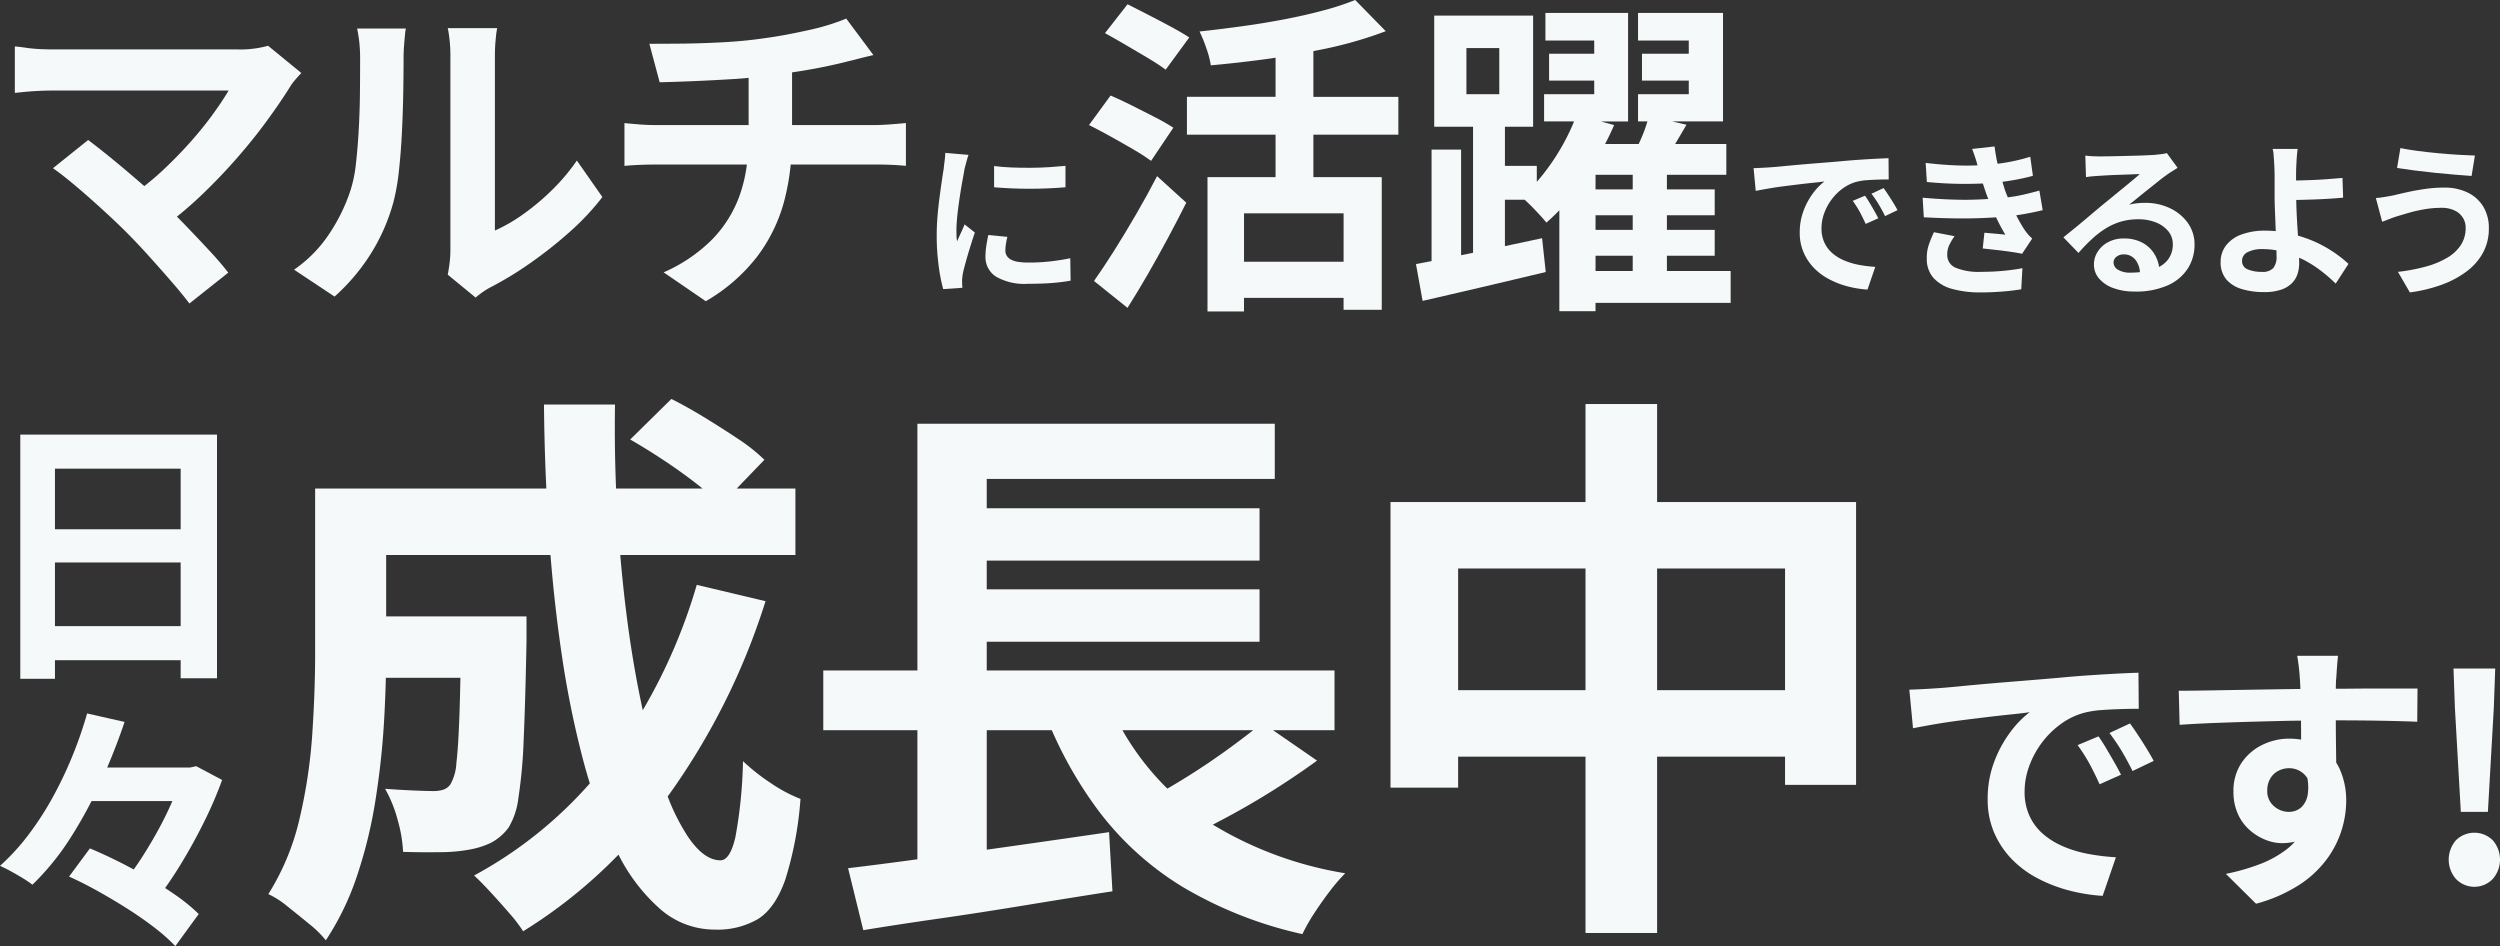
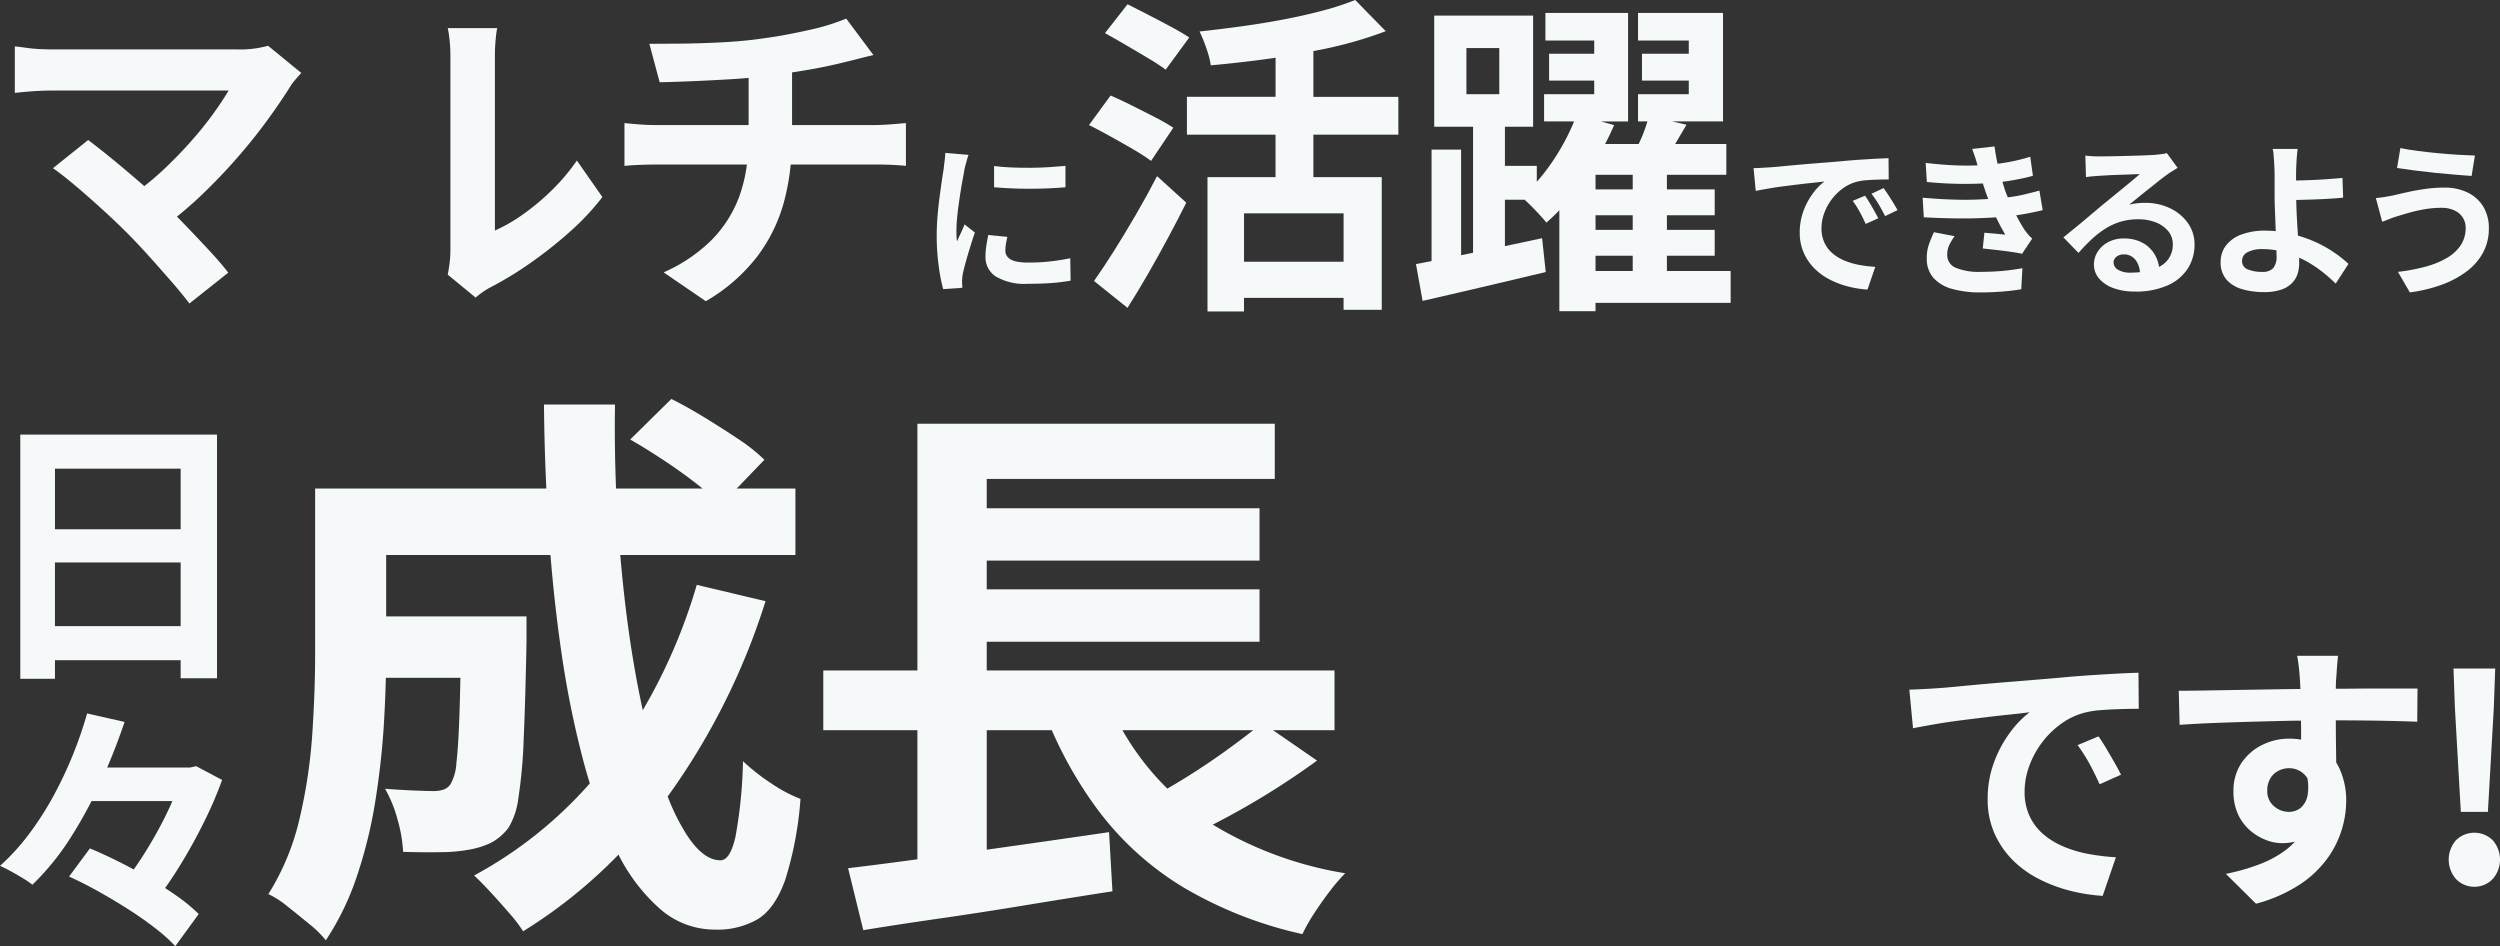
<svg xmlns="http://www.w3.org/2000/svg" width="399" height="151" viewBox="0 0 399 151">
  <rect x="0" y="0" width="399" height="151" fill="#333333" stroke="none" />
  <defs>
    <clipPath id="a">
      <path data-name="長方形 24713" fill="#f5f9fa" d="M0 0h399v151H0z" />
    </clipPath>
  </defs>
  <g data-name="グループ 14405" clip-path="url(#a)" fill="#f5f9fa">
    <path data-name="パス 46663" d="M47.053 12.812q.45-.53 1.033-1.165l-5.3-4.342a16.55 16.55 0 0 1-4.926.582H8.46c-.6 0-1.289-.016-2.067-.052s-1.527-.106-2.251-.212-1.316-.176-1.775-.211v7.412l1.59-.16q1.059-.1 2.251-.159t2.252-.052h28.025q-1.062 1.8-2.65 3.97t-3.628 4.447q-2.041 2.278-4.4 4.474a42.283 42.283 0 0 1-2.781 2.357q-1.7-1.48-3.339-2.858t-3.1-2.541q-1.457-1.164-2.516-1.959l-5.616 4.5q1.217.847 2.728 2.091t3.126 2.673q1.615 1.431 3.126 2.833t2.676 2.568q1.748 1.747 3.654 3.865t3.629 4.1q1.72 1.985 2.835 3.468l6.2-4.925q-1.217-1.587-2.94-3.44t-3.6-3.812c-.56-.583-1.108-1.142-1.65-1.69a61.65 61.65 0 0 0 3.875-3.392q2.94-2.805 5.59-5.824t4.821-5.984q2.171-2.964 3.76-5.505a8 8 0 0 1 .769-1.059" />
-     <path data-name="パス 46664" d="M53.394 47.332a31.773 31.773 0 0 0 5.8-6.856 30.668 30.668 0 0 0 3.628-8.339 34.369 34.369 0 0 0 .848-4.9q.318-2.886.477-6.116t.212-6.326q.052-3.1.053-5.427 0-1.112.08-2.144t.159-1.8a4.381 4.381 0 0 1 .133-.874h-7.787q.211 1.007.344 2.144a24.129 24.129 0 0 1 .133 2.727q0 2.436-.026 5.321t-.186 5.823q-.159 2.94-.45 5.507a21.521 21.521 0 0 1-.875 4.314 28.383 28.383 0 0 1-3.285 6.777 21.047 21.047 0 0 1-5.721 5.877Z" />
    <path data-name="パス 46665" d="M71.883 16.544v23.375a16.484 16.484 0 0 1-.133 2.092q-.132 1.032-.291 1.826l4.45 3.654c.246-.212.547-.452.9-.715a12.543 12.543 0 0 1 1.377-.873 54.543 54.543 0 0 0 6.3-3.813 67.225 67.225 0 0 0 6.384-5.03 39.709 39.709 0 0 0 5.271-5.612l-4.073-5.824a31.742 31.742 0 0 1-4 4.739 37.556 37.556 0 0 1-4.582 3.839 26.073 26.073 0 0 1-4.5 2.593V9.106a27.354 27.354 0 0 1 .159-3.152 11.875 11.875 0 0 1 .207-1.459h-7.893a13.019 13.019 0 0 1 .238 1.43 22.811 22.811 0 0 1 .186 3.124v7.492Z" />
    <path data-name="パス 46666" d="M104.644 26.261h14.559a23.738 23.738 0 0 1-1.182 5 19.44 19.44 0 0 1-4.449 7.043 25.209 25.209 0 0 1-7.657 5.162l6.729 4.606a28.116 28.116 0 0 0 8.158-7.069 25.555 25.555 0 0 0 4.317-8.763 36.726 36.726 0 0 0 1.078-5.982h13.73q1.113 0 2.357.053t2.3.159v-6.83l-1.51.132c-.618.054-1.226.1-1.827.133s-1.1.052-1.483.052h-13.35v-8.404l1.43-.223q2.014-.318 3.92-.715t3.549-.82q.688-.159 1.7-.424t2.384-.582l-4.341-5.824q-1.008.424-2.464.9t-3.231.873q-1.777.4-3.708.768t-3.948.634q-2.913.426-6.356.609t-6.569.213q-3.126.025-5.139.026l1.642 6.141q2.33-.051 5.509-.185t6.57-.344c.726-.045 1.418-.11 2.119-.17v7.528h-14.943q-1.219 0-2.491-.1t-2.383-.212v6.83q1-.1 2.383-.159t2.6-.053" />
    <path data-name="パス 46667" d="M164.38 30.125q1.535 0 2.994-.066t2.675-.173v-3.414q-1.059.1-2.517.2t-3.033.106q-1.576.013-3.1-.052t-2.743-.226v3.388q1.244.106 2.715.173t3.007.066" />
    <path data-name="パス 46668" d="M158.949 44.142a9.03 9.03 0 0 0 5.087 1.151q2.251 0 3.906-.131a28.247 28.247 0 0 0 2.928-.372l-.054-3.573q-1.748.345-3.311.516a30.517 30.517 0 0 1-3.338.172 10.453 10.453 0 0 1-1.708-.119 3.483 3.483 0 0 1-1.139-.371 1.743 1.743 0 0 1-.649-.609 1.5 1.5 0 0 1-.212-.781 6.727 6.727 0 0 1 .08-1.045q.079-.517.238-1.179l-3.047-.29q-.211 1.005-.331 1.839a11.418 11.418 0 0 0-.119 1.6 3.668 3.668 0 0 0 1.668 3.19" />
    <path data-name="パス 46669" d="m150.528 46.14 3.073-.212a11.133 11.133 0 0 1-.053-1.085 5.706 5.706 0 0 1 .04-.582 9.63 9.63 0 0 1 .092-.661q.16-.715.464-1.813t.69-2.344q.382-1.244.755-2.33l-1.642-1.3c-.106.282-.231.578-.371.887s-.283.613-.424.913-.274.6-.4.9a5.109 5.109 0 0 1-.093-.874c-.01-.317-.014-.6-.014-.846q0-.8.093-1.854t.252-2.2q.157-1.139.331-2.237t.345-1.986q.171-.887.252-1.442.052-.238.171-.689c.08-.3.164-.608.252-.925a6.944 6.944 0 0 1 .239-.741l-3.708-.319q-.027.635-.119 1.338t-.146 1.258q-.133.767-.3 1.931t-.358 2.581q-.186 1.418-.317 2.952t-.133 3.018a36.243 36.243 0 0 0 .318 4.991 27.3 27.3 0 0 0 .715 3.666" />
    <path data-name="パス 46670" d="M209.616 21.495h13.562v-6.036h-13.562v-7.3c.993-.2 1.99-.388 2.968-.612a64.443 64.443 0 0 0 8.582-2.569L216.293 0a44.343 44.343 0 0 1-5.086 1.667q-2.861.767-6.146 1.4t-6.754 1.111q-3.471.478-6.861.848a22.493 22.493 0 0 1 1.087 2.674 15.273 15.273 0 0 1 .715 2.726q4.715-.423 9.669-1.111c.223-.031.439-.074.662-.107v6.247h-14.145v6.036h14.144v6.778h-10.862v21.445h5.827v-2.17h15.892v1.906h6.092V28.272h-10.911Zm4.821 20.278h-15.891v-7.73h15.892Z" />
    <path data-name="パス 46671" d="M183.288 9.318a31.172 31.172 0 0 1 2.755 1.8l3.762-5.136q-1.114-.741-2.883-1.694t-3.629-1.906q-1.855-.953-3.338-1.7l-3.6 4.607q1.535.847 3.389 1.932t3.549 2.092" />
    <path data-name="パス 46672" d="M181.275 34.282q-1.8 3.1-3.522 5.824t-3.152 4.738l5.351 4.289q1.642-2.594 3.258-5.4t3.178-5.718q1.564-2.91 2.941-5.665l-4.662-4.236q-1.588 3.072-3.391 6.169" />
    <path data-name="パス 46673" d="M180.931 23.877a29.984 29.984 0 0 1 2.781 1.8l3.55-5.294a30.792 30.792 0 0 0-2.914-1.668q-1.8-.926-3.708-1.88t-3.392-1.588l-3.442 4.712q1.589.794 3.5 1.854t3.629 2.064" />
    <path data-name="パス 46674" d="M227.047 48.021q4.185-.955 9.377-2.172t10.276-2.434l-.583-5.4q-2.967.644-5.933 1.267v-7.409h3.141q.721.644 1.6 1.562 1.192 1.244 1.881 2.09a27.976 27.976 0 0 0 2.065-1.97v16.107h5.775v-1.324h21.564v-5.082h-10.172V40.82h7.629v-4.13h-7.629v-2.33h7.629v-4.13h-7.629v-2.332h9.483v-4.92h-8.166c.6-1.01 1.2-2.025 1.809-3.071l-2.3-.53h8.13V2.064h-13.565v4.4h8.1v2.113h-7.469v4.289h7.469v2.171h-8.1v4.34h1.5a23.7 23.7 0 0 1-.94 2.6c-.153.353-.3.672-.453 1.006h-5.363q.789-1.516 1.444-3.019l-2.125-.582h4.35V2.064h-13.193v4.4h7.788v2.113h-7.2v4.289h7.2v2.171h-8v4.34h4.786a33.78 33.78 0 0 1-1.713 3.574 35.507 35.507 0 0 1-3.047 4.633c-.389.5-.788.975-1.191 1.433v-2.545h-5.086v-6.247h4.5V2.489H228.9v17.736h6.2v20.12c-.651.134-1.274.259-1.907.387V23.877h-4.715v17.792c-.881.171-1.715.33-2.49.475Zm33.535-4.765h-5.934V40.82h5.934Zm0-6.566h-5.934v-2.33h5.934Zm0-6.459h-5.934v-2.333h5.934ZM234.04 7.676h5.245v7.359h-5.245Z" />
    <path data-name="パス 46675" d="M298.383 32.362q-.385-.65-.729-1.126l-1.959.82a16.192 16.192 0 0 1 1.1 1.721q.463.848.967 1.959l2.014-.9q-.267-.53-.637-1.179t-.755-1.3" />
    <path data-name="パス 46676" d="M294.344 41.574a7.145 7.145 0 0 1-1.9-1.165 5.025 5.025 0 0 1-1.27-1.694 5.34 5.34 0 0 1-.464-2.29 6.972 6.972 0 0 1 .424-2.37 8.506 8.506 0 0 1 1.179-2.2 8.309 8.309 0 0 1 1.787-1.773 6.642 6.642 0 0 1 2.225-1.072 9.223 9.223 0 0 1 1.629-.252q.915-.066 1.841-.093t1.642-.026l-.027-3.388q-.928.027-2.159.093t-2.6.158q-1.364.094-2.742.226-1.828.159-3.522.291t-3.193.265q-1.5.133-2.7.252t-2.026.172a75.18 75.18 0 0 1-2.596.133l.345 3.626q.927-.184 2.079-.384t2.4-.357q1.244-.16 2.45-.306t2.252-.251c.7-.07 1.293-.142 1.787-.212a9.158 9.158 0 0 0-1.814 1.866 11.2 11.2 0 0 0-1.523 2.806 9.8 9.8 0 0 0-.61 3.508 7.825 7.825 0 0 0 .6 3.11 8.281 8.281 0 0 0 1.615 2.462 9.513 9.513 0 0 0 2.4 1.813 13.747 13.747 0 0 0 2.954 1.165 16.49 16.49 0 0 0 3.245.528l1.244-3.625a20.644 20.644 0 0 1-2.609-.319 11.273 11.273 0 0 1-2.344-.7" />
    <path data-name="パス 46677" d="M301.375 31.118q-.409-.622-.755-1.1l-1.933.9a18.884 18.884 0 0 1 1.151 1.693q.49.821 1.02 1.88l1.987-.953q-.265-.5-.662-1.152t-.809-1.271" />
    <path data-name="パス 46678" d="M311.464 31.846q-2.2-.079-4.609-.291l.185 3.124q2.411.133 4.821.172t4.6-.053c.748-.031 1.45-.069 2.112-.113.434.91.914 1.831 1.477 2.773-.39-.053-.906-.1-1.55-.159s-1.24-.1-1.788-.158l-.265 2.514c.654.071 1.372.15 2.16.239s1.544.185 2.277.291 1.347.212 1.841.318l1.616-2.435a5.6 5.6 0 0 1-.65-.648 11.991 11.991 0 0 1-.543-.7q-.61-.926-1.218-2.078c-.05-.094-.089-.188-.138-.282.549-.08 1.083-.166 1.6-.261q1.43-.265 2.622-.556l-.53-3.124q-1.14.318-2.675.675a23.254 23.254 0 0 1-2.362.4c-.18-.432-.343-.842-.473-1.21-.126-.408-.256-.843-.384-1.269a40.946 40.946 0 0 0 1.761-.268q1.669-.289 3.1-.687l-.423-3.045a29.965 29.965 0 0 1-3.286.821c-.622.119-1.265.216-1.92.3-.024-.108-.057-.206-.08-.315q-.252-1.2-.41-2.448l-3.576.4q.291.769.53 1.5c.122.372.224.747.324 1.123-.928.031-1.885.043-2.907.016q-2.448-.066-5.364-.411l.186 3.044q3.045.292 5.708.3a65.249 65.249 0 0 0 3.233-.06c.139.441.31.957.516 1.555.1.295.226.61.343.92-.551.032-1.121.061-1.72.086q-1.934.081-4.132 0" />
    <path data-name="パス 46679" d="m311.942 37.695-3.285-.635a20.764 20.764 0 0 0-.809 1.973 6.5 6.5 0 0 0-.331 2.29 4.493 4.493 0 0 0 1.087 3.057 6.21 6.21 0 0 0 2.981 1.735 16.542 16.542 0 0 0 4.569.555q1.615 0 3.338-.132t3.1-.372l.186-3.361q-1.4.265-3.087.424t-3.562.159a9.621 9.621 0 0 1-3.987-.648 2.184 2.184 0 0 1-1.363-2.1 3.513 3.513 0 0 1 .345-1.575 9.434 9.434 0 0 1 .821-1.364" />
    <path data-name="パス 46680" d="M349.187 42.832a7 7 0 0 0 1.06-3.787 5.839 5.839 0 0 0-1.046-3.427 7.281 7.281 0 0 0-2.835-2.369 9.081 9.081 0 0 0-4.039-.874 11.57 11.57 0 0 0-1.245.066 9.988 9.988 0 0 0-1.271.226q.636-.5 1.417-1.139t1.616-1.3q.834-.661 1.575-1.258t1.271-.965a10.822 10.822 0 0 1 .928-.636q.475-.289.928-.582l-1.722-2.356a4.261 4.261 0 0 1-.716.146q-.477.066-1.3.146c-.317.017-.763.04-1.336.066s-1.214.049-1.92.066l-2.133.053q-1.072.027-1.92.039t-1.272.014q-.582 0-1.217-.027a11.509 11.509 0 0 1-1.192-.106l.106 3.441c.318-.052.672-.1 1.06-.132s.76-.062 1.113-.08l1.073-.066c.433-.026.9-.048 1.4-.066l1.51-.053q.754-.027 1.39-.053t1.034-.026q-.478.423-1.193 1.018t-1.508 1.245q-.8.649-1.536 1.258t-1.3 1.059q-.583.477-1.417 1.178t-1.776 1.5q-.939.794-1.839 1.521t-1.616 1.31l2.41 2.489a28.465 28.465 0 0 1 2.133-2.211 14.656 14.656 0 0 1 2.2-1.694 10 10 0 0 1 2.4-1.085 9.689 9.689 0 0 1 2.807-.384 7.458 7.458 0 0 1 2.809.5 4.787 4.787 0 0 1 1.973 1.4 3.23 3.23 0 0 1 .729 2.092 3.949 3.949 0 0 1-.757 2.422 4.191 4.191 0 0 1-1.435 1.19 5.534 5.534 0 0 0-.629-1.865 5.05 5.05 0 0 0-1.934-1.945 6.063 6.063 0 0 0-3.087-.729 5.116 5.116 0 0 0-2.476.582 4.424 4.424 0 0 0-1.668 1.522 3.717 3.717 0 0 0-.6 2.026 3.4 3.4 0 0 0 .848 2.3 5.409 5.409 0 0 0 2.318 1.509 9.668 9.668 0 0 0 3.3.529 12.5 12.5 0 0 0 5.338-1 7.322 7.322 0 0 0 3.192-2.7m-9.191.687a3.686 3.686 0 0 1-1.934-.45 1.35 1.35 0 0 1-.742-1.192 1.143 1.143 0 0 1 .45-.886 1.778 1.778 0 0 1 1.192-.385 2.267 2.267 0 0 1 1.868.887 3.585 3.585 0 0 1 .7 1.945 15.246 15.246 0 0 1-1.53.08" />
    <path data-name="パス 46681" d="M357.851 46.154a12.185 12.185 0 0 0 3.456.464 8.394 8.394 0 0 0 2.755-.384 4.443 4.443 0 0 0 1.721-1.032 3.72 3.72 0 0 0 .9-1.47 5.459 5.459 0 0 0 .266-1.693c0-.264-.006-.568-.016-.907.289.133.585.255.863.4a19.258 19.258 0 0 1 2.742 1.774 24.5 24.5 0 0 1 2.239 1.958l2.039-3.15a18.775 18.775 0 0 0-2.4-1.892 19.877 19.877 0 0 0-3.1-1.7 21.585 21.585 0 0 0-2.562-.914l-.047-.74q-.106-1.587-.173-3.084c-.03-.691-.046-1.3-.056-1.868a435.8 435.8 0 0 0 2.347-.064q1.325-.04 2.676-.12t2.464-.185l-.106-3.15q-1.139.1-2.477.2t-2.649.145a77.93 77.93 0 0 1-2.278.064c-.008-.692 0-1.344.013-1.943.018-.335.035-.692.054-1.072s.044-.75.079-1.112.07-.666.106-.913h-4a3.459 3.459 0 0 1 .146.794c.026.318.053.671.08 1.058s.048.8.065 1.245c.018.372.028.794.028 1.271v3.045c0 .635.016 1.4.052 2.3s.071 1.832.106 2.793l.024.619a17.497 17.497 0 0 0-1.559-.077 10.666 10.666 0 0 0-4.04.661 5.337 5.337 0 0 0-2.4 1.788 4.242 4.242 0 0 0-.795 2.5 4.188 4.188 0 0 0 .928 2.86 5.161 5.161 0 0 0 2.5 1.521m.874-5.9a5.052 5.052 0 0 1 2.424-.489 12.518 12.518 0 0 1 2.182.2c.01.358.016.666.016.916a2.856 2.856 0 0 1-.529 1.919 2.283 2.283 0 0 1-1.776.6 5.734 5.734 0 0 1-2.3-.4 1.394 1.394 0 0 1-.9-1.377 1.5 1.5 0 0 1 .888-1.364" />
    <path data-name="パス 46682" d="M396.293 40.317a7.965 7.965 0 0 0 .928-3.839 6.567 6.567 0 0 0-.9-3.52 5.917 5.917 0 0 0-2.5-2.237 8.4 8.4 0 0 0-3.72-.781 21.4 21.4 0 0 0-3.021.212q-1.483.213-2.741.489t-2.238.516c-.425.089-.9.177-1.431.265s-1.024.15-1.482.185l1.007 3.786q.58-.211 1.284-.489a12.178 12.178 0 0 1 1.284-.437q.688-.213 1.734-.516a23.156 23.156 0 0 1 2.385-.543 15.852 15.852 0 0 1 2.768-.238 4.674 4.674 0 0 1 2.132.437 3.127 3.127 0 0 1 1.3 1.152 2.981 2.981 0 0 1 .438 1.588 4.974 4.974 0 0 1-.755 2.74 6.579 6.579 0 0 1-2.172 2.039 13.625 13.625 0 0 1-3.418 1.416 29.721 29.721 0 0 1-4.463.847l1.9 3.28a23.9 23.9 0 0 0 5.06-1.218 15.34 15.34 0 0 0 4-2.131 9.3 9.3 0 0 0 2.622-3" />
    <path data-name="パス 46683" d="M388.505 27.57q1.669.172 3.232.3t2.729.212l.53-3.257q-1.033-.025-2.583-.119t-3.259-.252q-1.708-.159-3.311-.37t-2.741-.452l-.531 3.178q1.166.184 2.715.384t3.219.371" />
    <path data-name="パス 46684" d="M118.581 121.482a74.452 74.452 0 0 1-1.214 12.137q-.856 3.688-2.385 3.687-2.7 0-5.307-3.956a33.872 33.872 0 0 1-3.116-6.236c.048-.065.1-.127.147-.193a109.012 109.012 0 0 0 15.473-30.973l-10.975-2.607a88.238 88.238 0 0 1-8.618 20.008c-.5-2.307-.977-4.73-1.412-7.286-.933-5.454-1.652-11.3-2.181-17.486h27.955v-10.61h-9.367l4.416-4.584a27.521 27.521 0 0 0-4.184-3.327q-2.564-1.707-5.352-3.416t-5.309-2.967l-6.571 6.472q2.517 1.44 5.308 3.283t5.217 3.731c.356.276.691.544 1.017.808h-13.8c-.175-4.41-.241-8.872-.168-13.4H86.819q.058 6.747.376 13.4h-36.9v26.432q0 5.847-.45 12.678a83.027 83.027 0 0 1-2.023 13.531 39.165 39.165 0 0 1-4.993 12.091 14 14 0 0 1 3.013 1.934q1.754 1.391 3.509 2.832a16.823 16.823 0 0 1 2.653 2.606 43.594 43.594 0 0 0 4.995-10.338 73.809 73.809 0 0 0 2.923-12q.99-6.248 1.35-12.227c.155-2.579.254-5.012.309-7.327h11.9c-.043 2.191-.093 4.13-.151 5.8q-.181 5.259-.495 7.822a7.621 7.621 0 0 1-.944 3.371 2.237 2.237 0 0 1-1.124.855 5 5 0 0 1-1.574.225q-1.08 0-3.194-.09t-4.543-.271a20.479 20.479 0 0 1 1.979 4.856 22.66 22.66 0 0 1 .9 5.214q3.24.091 5.983.045a25.907 25.907 0 0 0 4.543-.4 13.428 13.428 0 0 0 3.463-1.079 8.354 8.354 0 0 0 2.834-2.428 11.837 11.837 0 0 0 1.574-4.719 79.23 79.23 0 0 0 .849-9.447q.271-6.067.45-15.6v-3.957h-22.4v-9.8h26.225q.66 8.21 1.8 15.912a153.692 153.692 0 0 0 3.554 17.352c.3 1.1.606 2.154.926 3.191a67.145 67.145 0 0 1-18.469 14.7q1.169 1.077 2.7 2.742t2.968 3.327a22.837 22.837 0 0 1 2.156 2.833A79.475 79.475 0 0 0 98.712 136.4a28.845 28.845 0 0 0 6.6 8.636 13.2 13.2 0 0 0 8.771 3.327 12.757 12.757 0 0 0 6.927-1.708q2.7-1.708 4.318-6.248a56.452 56.452 0 0 0 2.429-12.9 23.665 23.665 0 0 1-4.723-2.516 32.839 32.839 0 0 1-4.453-3.507" />
    <path data-name="パス 46685" d="M195.896 130.382q3.688-1.975 7.332-4.27t6.973-4.721l-7.034-4.854h9.823v-9.53h-55.507v-4.585h43.541v-8.361h-43.541v-4.586h43.541v-8.36h-43.541v-4.676h45.971v-8.81h-57.036v39.379h-15.022v9.53h15.022v20.605c-4.121.56-7.825 1.038-11.064 1.422l2.428 9.889q5.488-.9 12.055-1.843t13.675-2.113q7.1-1.169 14.034-2.248l-.54-9.439q-7.378 1.079-14.979 2.157c-1.539.219-3.049.432-4.543.642v-19.072h10.38a65.08 65.08 0 0 0 7.388 12.766 48.157 48.157 0 0 0 13.539 12.272 64.816 64.816 0 0 0 19.072 7.508 27.98 27.98 0 0 1 1.888-3.327q1.169-1.8 2.474-3.507a28.607 28.607 0 0 1 2.475-2.877 59.034 59.034 0 0 1-21.135-7.759c.761-.4 1.533-.8 2.332-1.232m-16.755-13.844h20.873q-2 1.57-4.434 3.327-3.373 2.426-6.973 4.63c-.784.48-1.544.93-2.3 1.369a42.83 42.83 0 0 1-7.17-9.325" />
-     <path data-name="パス 46686" d="M264.474 64.483h-11.426v15.644h-31.125v45.582h10.794v-4.946h20.331v28.141h11.426v-28.141h20.421v4.5h11.334V80.127h-31.755Zm-31.757 26.25h20.331v19.419h-20.331Zm52.178 19.419h-20.421V90.733h20.421Z" />
-     <path data-name="パス 46687" d="M341.232 117.324q-.7-1.055-1.281-1.865l-3.284 1.527a31.871 31.871 0 0 1 1.957 2.878q.831 1.394 1.731 3.191l3.374-1.618q-.451-.853-1.125-1.955t-1.372-2.158" />
    <path data-name="パス 46688" d="M329.289 135.082a12.108 12.108 0 0 1-3.217-1.978 8.531 8.531 0 0 1-2.158-2.877 9.094 9.094 0 0 1-.788-3.889 11.787 11.787 0 0 1 .721-4.023 14.456 14.456 0 0 1 2-3.732 14.1 14.1 0 0 1 3.036-3.011 11.287 11.287 0 0 1 3.778-1.821 15.669 15.669 0 0 1 2.767-.427q1.552-.111 3.127-.157t2.789-.045l-.045-5.755q-1.576.045-3.666.158t-4.408.27q-2.316.157-4.656.382-3.1.27-5.982.5t-5.42.449q-2.541.226-4.589.427t-3.44.293q-.63.046-1.844.113t-2.563.112l.585 6.159q1.573-.313 3.53-.651t4.07-.607q2.114-.268 4.16-.516t3.823-.428q1.777-.178 3.038-.359a15.6 15.6 0 0 0-3.083 3.168 19 19 0 0 0-2.585 4.766 16.6 16.6 0 0 0-1.036 5.956 13.255 13.255 0 0 0 1.013 5.282 14.05 14.05 0 0 0 2.743 4.181 16.126 16.126 0 0 0 4.072 3.08 23.382 23.382 0 0 0 5.015 1.977 27.994 27.994 0 0 0 5.51.9l2.114-6.159a34.591 34.591 0 0 1-4.431-.539 19.293 19.293 0 0 1-3.98-1.191" />
    <path data-name="パス 46689" d="M336.153 119.437q-.652-1.1-1.236-1.911l-3.329 1.394a27.319 27.319 0 0 1 1.867 2.922q.786 1.44 1.641 3.327l3.418-1.528q-.45-.9-1.08-2t-1.282-2.2" />
    <path data-name="パス 46690" d="M379.668 109.885q-1.981 0-4 .022c-1.025.012-1.969.018-2.872.02.007-.541.019-1.012.038-1.392q.043-.358.09-1.146t.112-1.572q.067-.788.112-1.147h-6.521c.059.27.135.757.225 1.46s.165 1.522.224 2.449q.035.5.068 1.381c-1.347.015-2.754.034-4.25.059l-5.4.09-5.263.089q-2.519.046-4.5.045l.135 5.44q2.564-.18 5.444-.292t5.982-.2q3.1-.088 6.252-.157c.574-.012 1.126-.009 1.7-.018 0 .649.013 1.3.013 1.951v1.077a11.193 11.193 0 0 0-1.8-.155 9.7 9.7 0 0 0-4.52 1.056 8.411 8.411 0 0 0-3.262 2.922 7.928 7.928 0 0 0-1.214 4.428 8.575 8.575 0 0 0 .7 3.6 7.543 7.543 0 0 0 1.866 2.563 8.543 8.543 0 0 0 2.542 1.573 7.2 7.2 0 0 0 2.631.539 8.917 8.917 0 0 0 2.058-.241 10.178 10.178 0 0 1-1.315 1.229 16.954 16.954 0 0 1-4.34 2.384 33.77 33.77 0 0 1-5.354 1.527l4.814 4.766a24.371 24.371 0 0 0 6.9-3.012 16.925 16.925 0 0 0 4.408-4.114 15.645 15.645 0 0 0 2.361-4.652 15.84 15.84 0 0 0 .721-4.585 12.239 12.239 0 0 0-1.013-5.08 8.923 8.923 0 0 0-.582-1.086v-.2l-.045-3.506a308.097 308.097 0 0 1-.018-3.032c2.87 0 5.358.025 7.418.065q3.462.067 5.578.157l.045-5.3h-6.162Zm-16.756 18.767a3.087 3.087 0 0 1-1.058-2.449 3.719 3.719 0 0 1 .5-1.979 3.167 3.167 0 0 1 1.3-1.213 3.684 3.684 0 0 1 1.664-.406 3.435 3.435 0 0 1 2.542 1.079 3.192 3.192 0 0 1 .4.528 7.755 7.755 0 0 1 .07 2.439 3.556 3.556 0 0 1-1.1 2.248 2.955 2.955 0 0 1-1.912.674 3.56 3.56 0 0 1-2.406-.922" />
    <path data-name="パス 46691" d="m391.803 112.988.945 16.588h4.319l.944-16.588.226-6.293h-6.658Z" />
    <path data-name="パス 46692" d="M397.853 134.115a4.183 4.183 0 0 0-5.892 0 4.708 4.708 0 0 0 0 6.159 4.077 4.077 0 0 0 5.892 0 4.708 4.708 0 0 0 0-6.159" />
    <path data-name="パス 46693" d="M34.634 108.249V69.365H3.238v38.974h5.533v-2.967h20.062v2.877Zm-5.8-23.78H8.772v-9.665h20.061Zm-20.062 5.3h20.06v10.159H8.771Z" />
    <path data-name="パス 46694" d="M30.316 122.5H17.105q1.577-3.7 2.776-7.282l-5.981-1.349a63.4 63.4 0 0 1-2.181 6.383 63.758 63.758 0 0 1-3.081 6.586 49.5 49.5 0 0 1-3.938 6.181 34.733 34.733 0 0 1-4.7 5.17q.81.361 1.754.877t1.866 1.079a16.386 16.386 0 0 1 1.552 1.057 41 41 0 0 0 6.094-7.508 71.04 71.04 0 0 0 3.345-5.844h12.9q-.939 2.182-2.183 4.473-1.261 2.315-2.677 4.517a53.315 53.315 0 0 1-1.306 1.926c-.75-.4-1.5-.8-2.27-1.184q-2.472-1.236-4.723-2.181l-3.329 4.5q2.3 1.034 4.746 2.405t4.768 2.855q2.316 1.483 4.251 2.989a27.76 27.76 0 0 1 3.193 2.854l3.734-5.125a27.107 27.107 0 0 0-3.418-2.832 58.716 58.716 0 0 0-1.945-1.316 66.444 66.444 0 0 0 2.462-3.741q2.045-3.347 3.778-6.855a63.084 63.084 0 0 0 2.857-6.654l-4.139-2.2Z" />
  </g>
</svg>